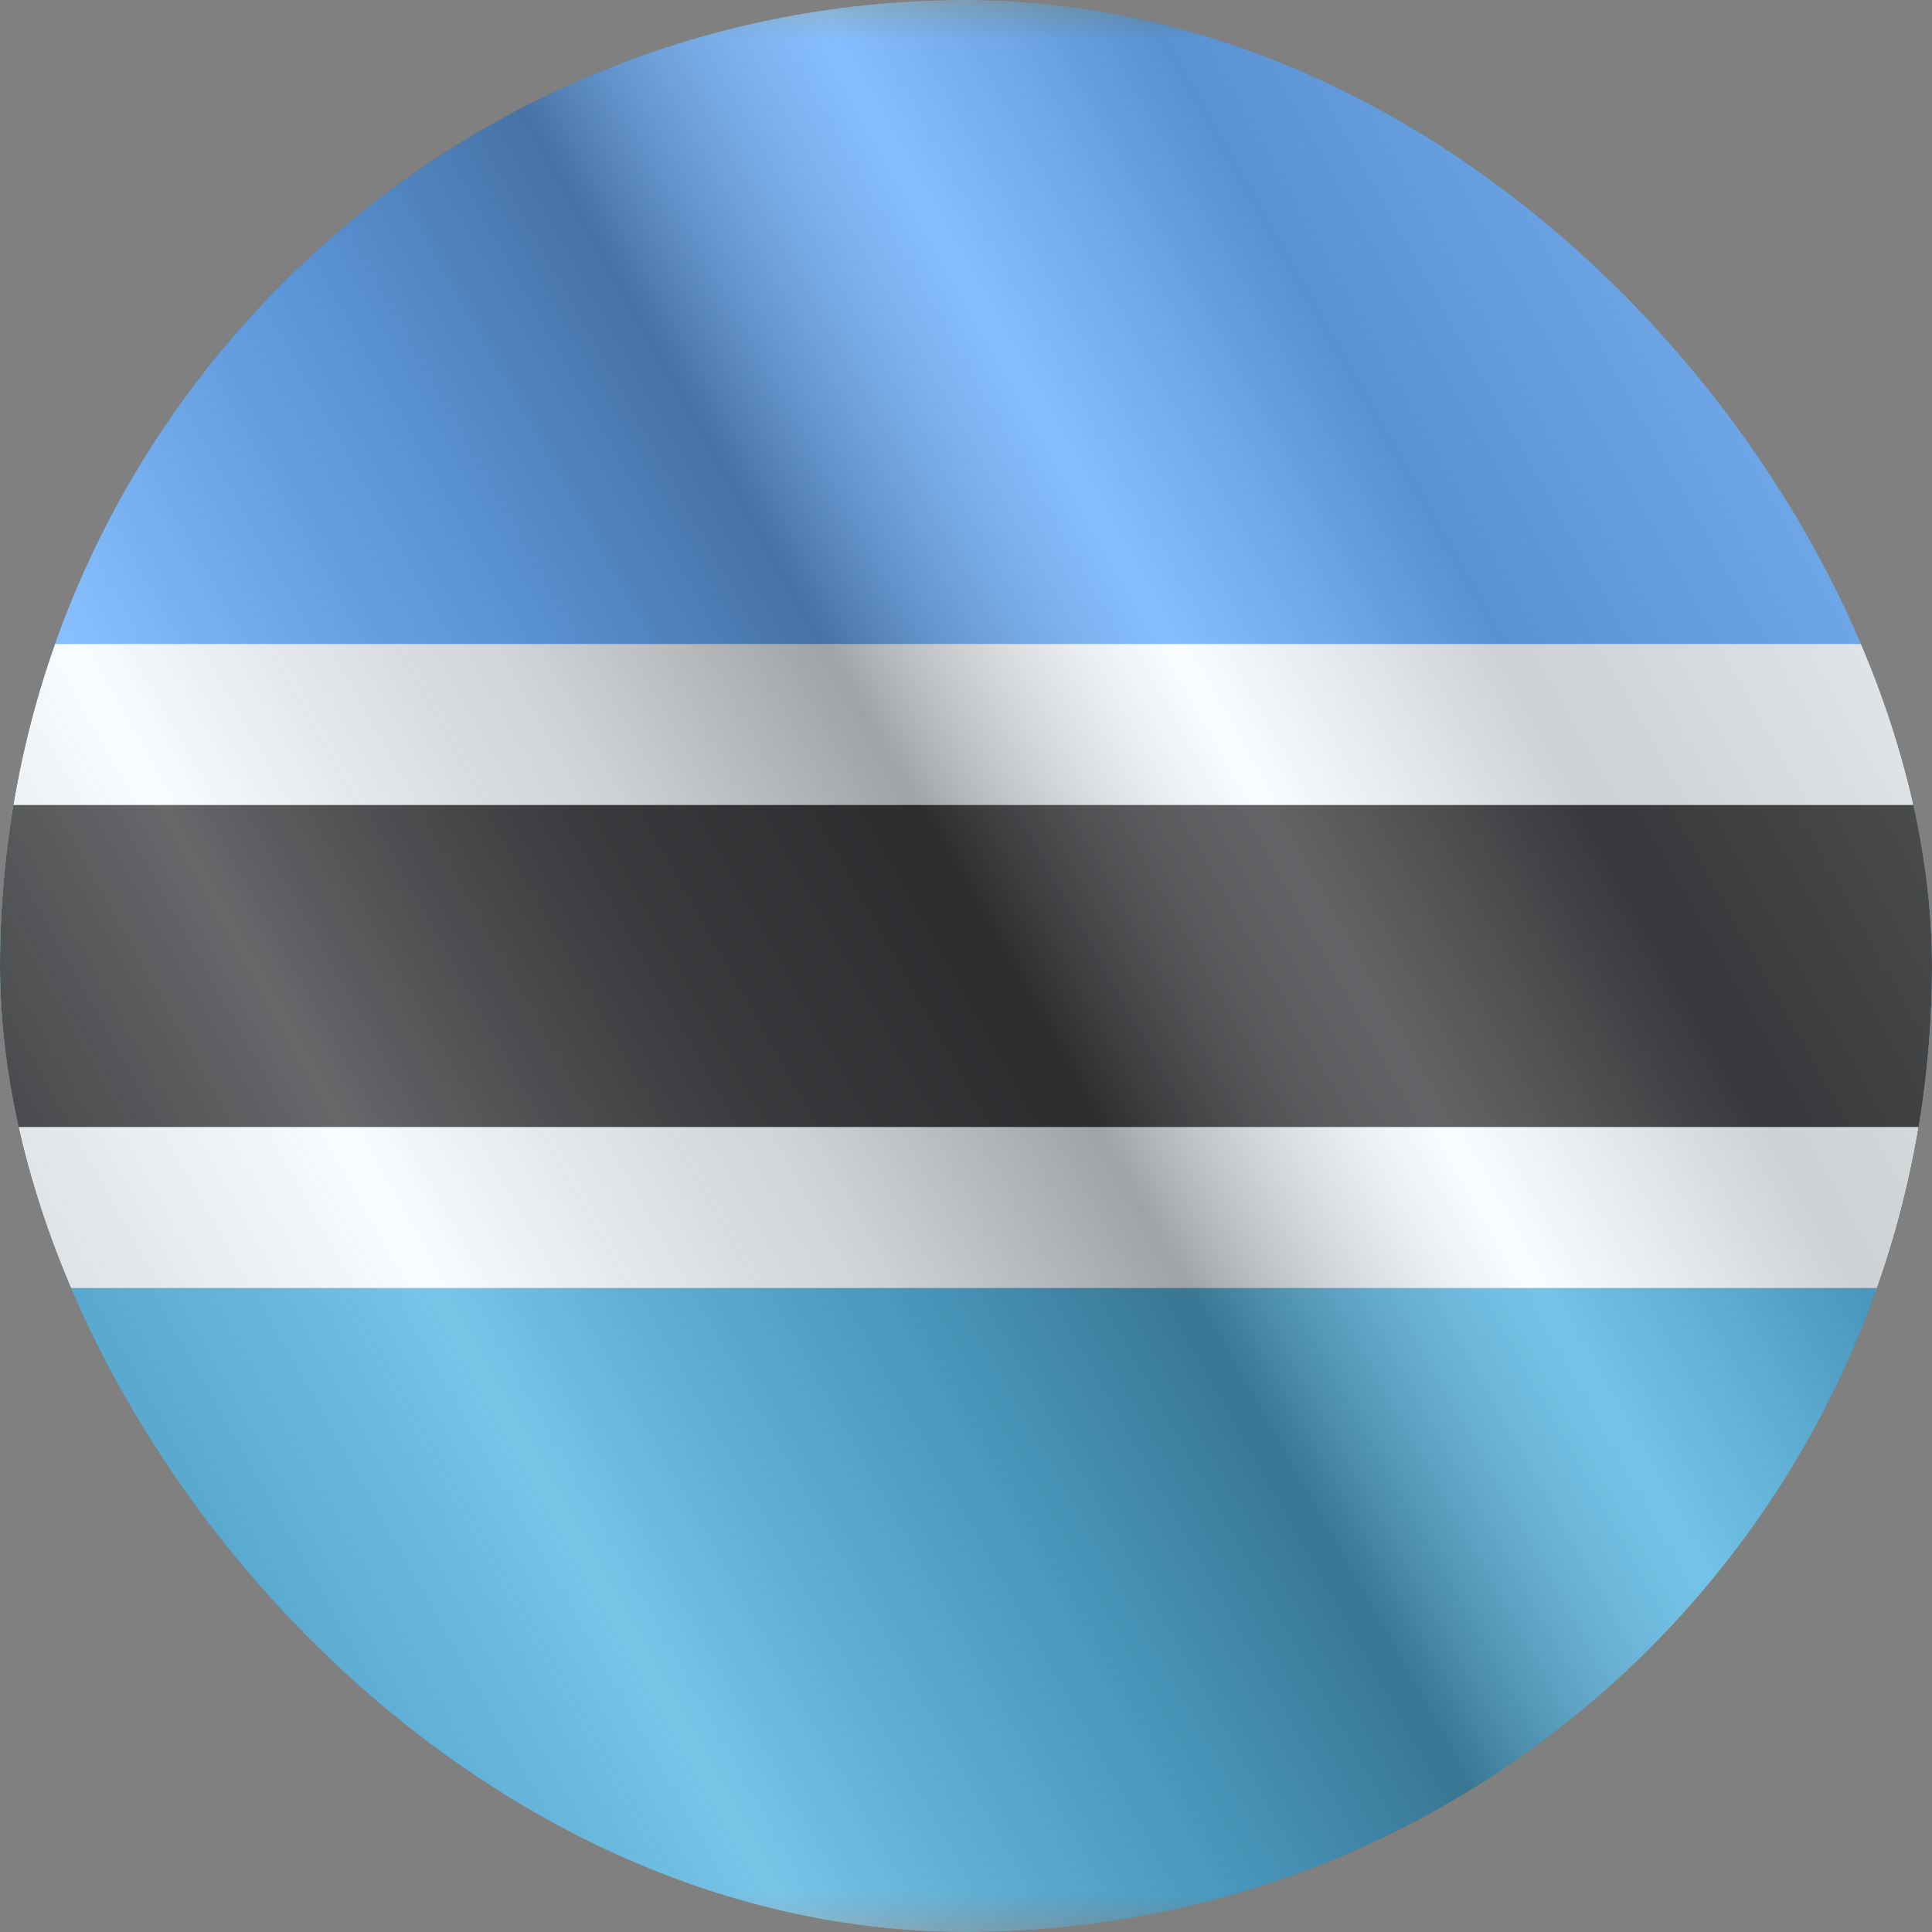
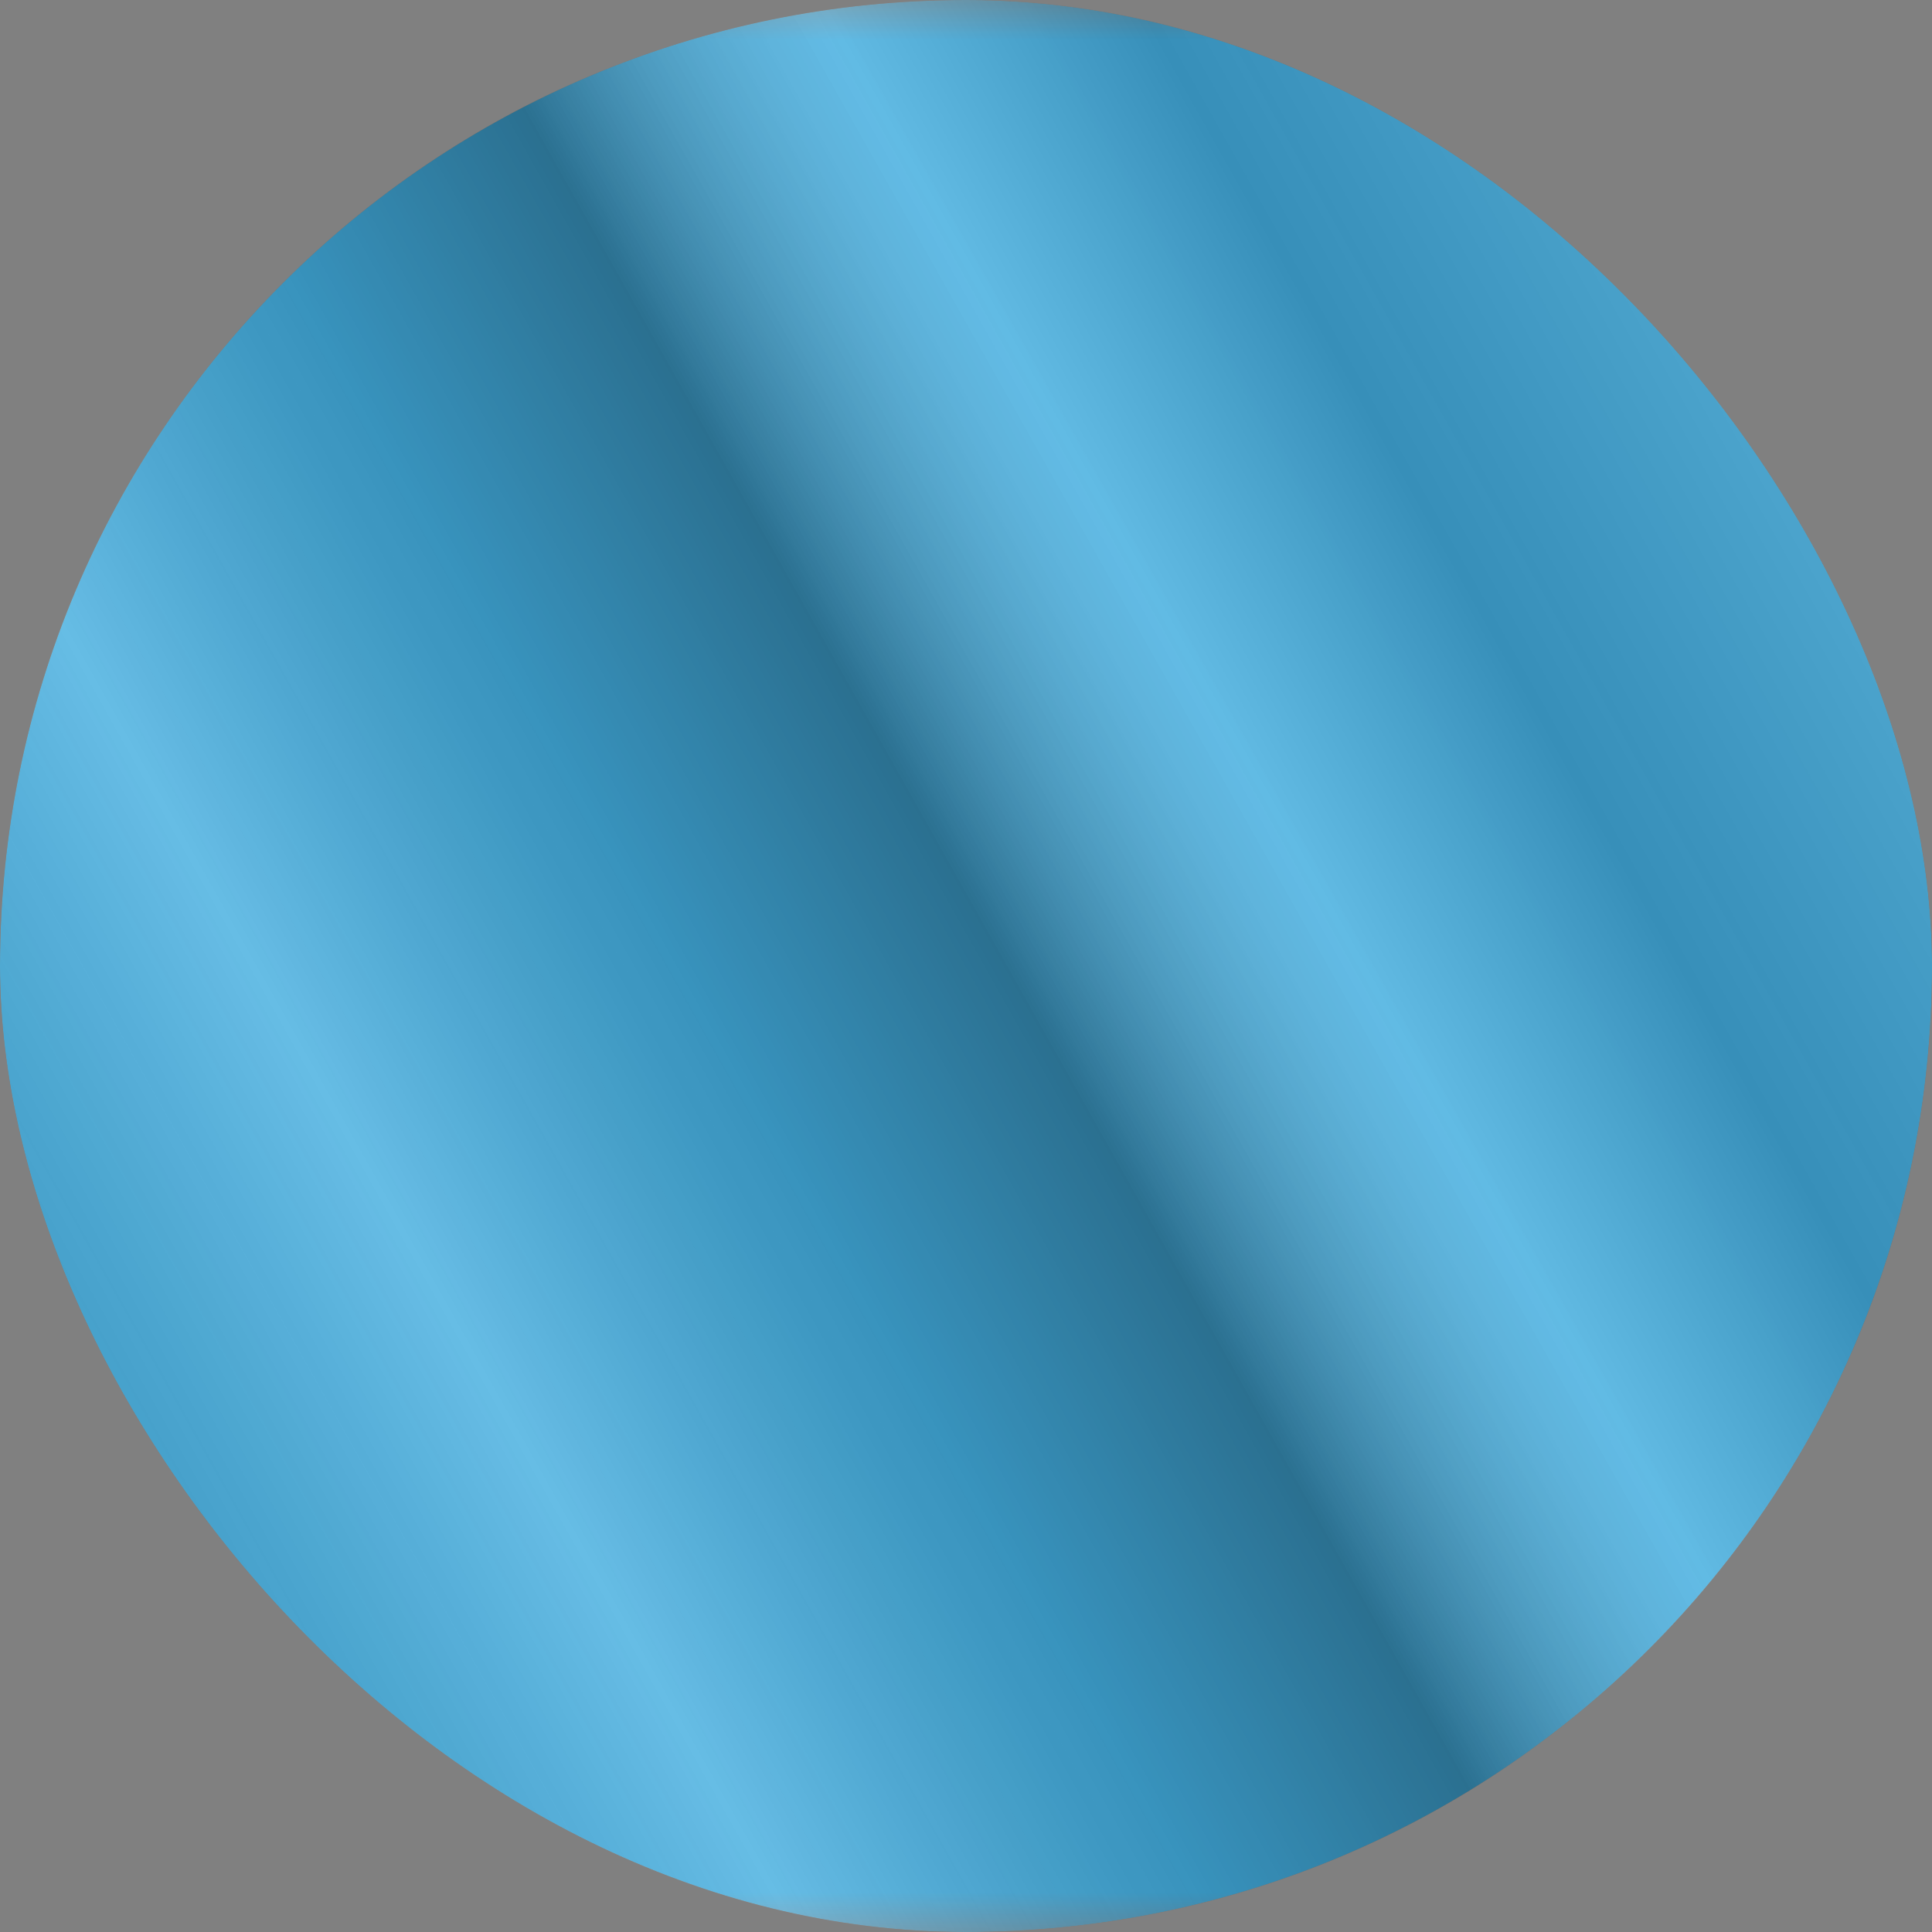
<svg xmlns="http://www.w3.org/2000/svg" width="24" height="24" viewBox="0 0 24 24" fill="none">
  <rect x="0" y="0" width="24" height="24" fill="#808080" stroke="none" />
  <g clip-path="url(#clip0_23_18954)">
    <g clip-path="url(#clip1_23_18954)">
      <mask id="mask0_23_18954" style="mask-type:luminance" maskUnits="userSpaceOnUse" x="-4" y="0" width="32" height="24">
        <rect x="-4" width="32" height="24" fill="white" />
      </mask>
      <g mask="url(#mask0_23_18954)">
        <path fill-rule="evenodd" clip-rule="evenodd" d="M-4 0V24H28V0H-4Z" fill="#42ADDF" />
        <mask id="mask1_23_18954" style="mask-type:luminance" maskUnits="userSpaceOnUse" x="-4" y="0" width="32" height="24">
-           <path fill-rule="evenodd" clip-rule="evenodd" d="M-4 0V24H28V0H-4Z" fill="white" />
-         </mask>
+           </mask>
        <g mask="url(#mask1_23_18954)">
          <path fill-rule="evenodd" clip-rule="evenodd" d="M-4 0V8H28V0H-4Z" fill="#58A5FF" />
-           <path d="M-4 9H-5V10V14V15H-4H28H29V14V10V9H28H-4Z" fill="#292B2E" stroke="#F7FCFF" stroke-width="2" />
        </g>
      </g>
    </g>
    <g style="mix-blend-mode:hard-light" opacity="0.12">
-       <rect width="24" height="24" rx="12" fill="white" />
-     </g>
+       </g>
    <rect width="24" height="24" fill="url(#paint0_linear_23_18954)" fill-opacity="0.64" style="mix-blend-mode:overlay" />
  </g>
  <defs>
    <linearGradient id="paint0_linear_23_18954" x1="24" y1="1.19273e-06" x2="-4.487" y2="16.024" gradientUnits="userSpaceOnUse">
      <stop stop-color="white" stop-opacity="0.3" />
      <stop offset="0.263" stop-opacity="0.27" />
      <stop offset="0.37" stop-color="white" stop-opacity="0.26" />
      <stop offset="0.487" stop-opacity="0.55" />
      <stop offset="0.594" stop-opacity="0.24" />
      <stop offset="0.736" stop-color="white" stop-opacity="0.3" />
      <stop offset="0.901" stop-color="#272727" stop-opacity="0.22" />
      <stop offset="1" stop-opacity="0.2" />
    </linearGradient>
    <clipPath id="clip0_23_18954">
      <rect width="24" height="24" rx="12" fill="white" />
    </clipPath>
    <clipPath id="clip1_23_18954">
      <rect width="24" height="24" fill="white" />
    </clipPath>
  </defs>
</svg>